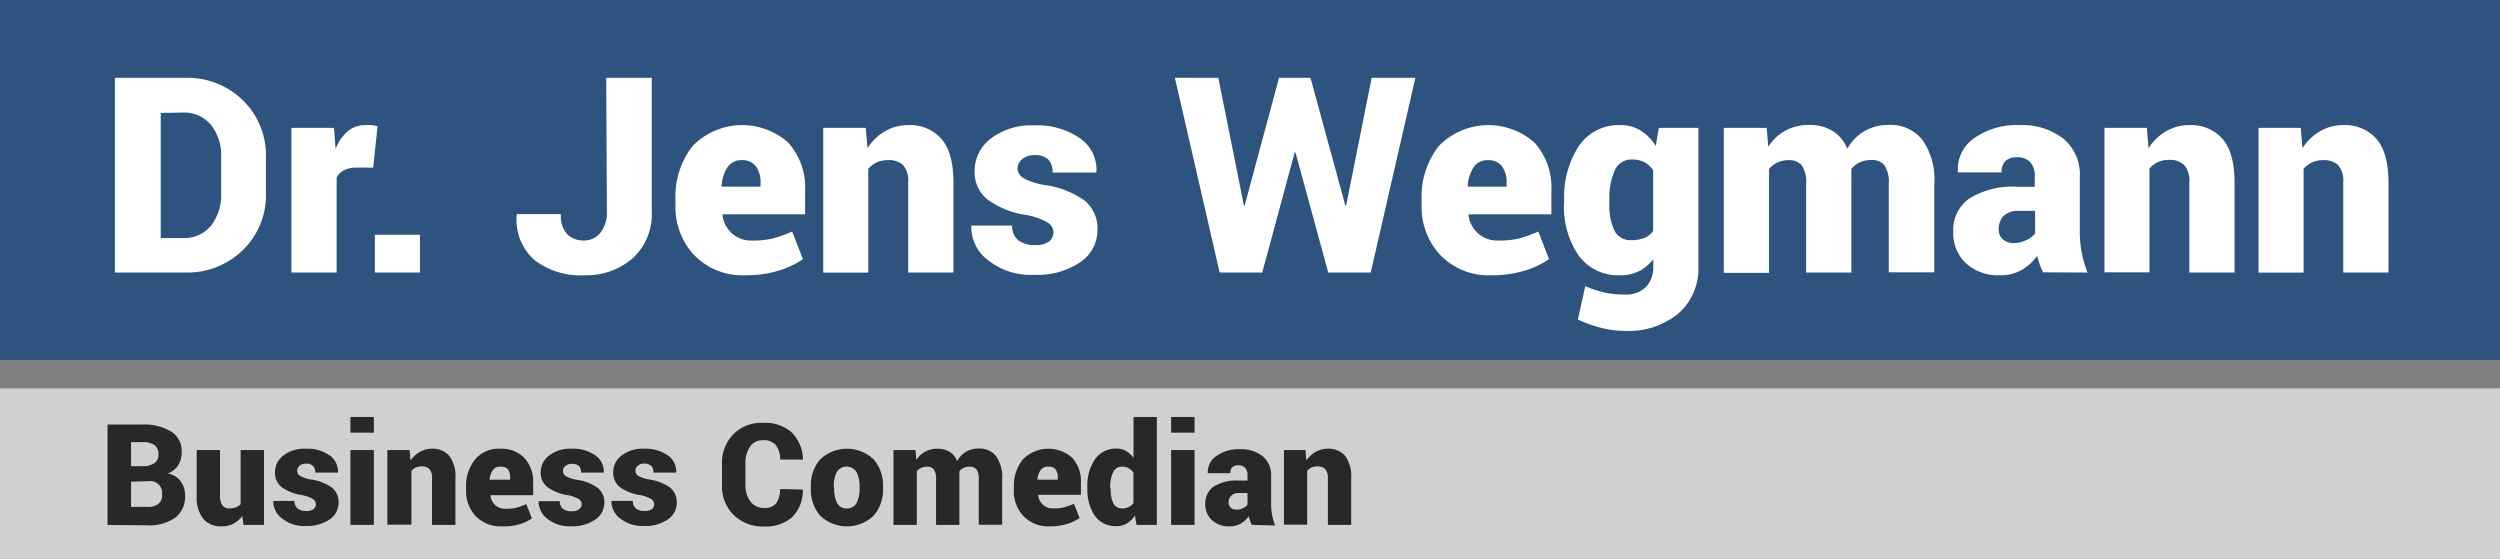
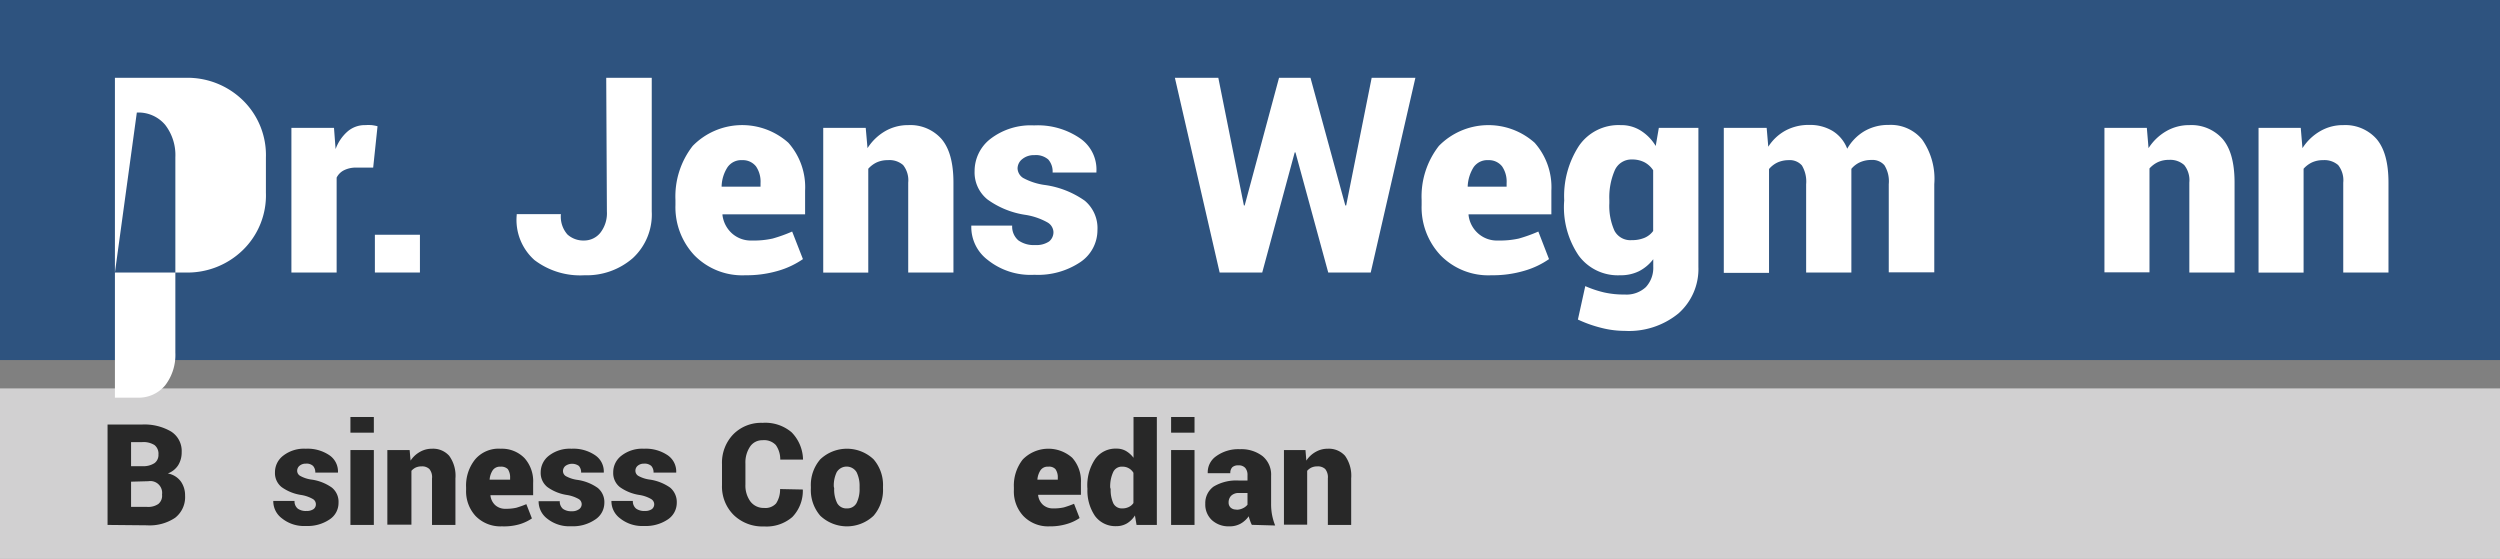
<svg xmlns="http://www.w3.org/2000/svg" id="Ebene_1" data-name="Ebene 1" viewBox="0 0 264.75 59.19">
  <rect x="0" y="0" width="264.75" height="59.19" fill="#808080" stroke="none" />
  <title>logo_business</title>
  <rect y="41.13" width="264.75" height="18.06" style="fill:#d1d0d1" />
  <rect width="264.75" height="38.13" style="fill:#2e537f" />
-   <path d="M174.15,420.9V400.28h7.45a8.4,8.4,0,0,1,6.09,2.37,8.11,8.11,0,0,1,2.45,6.08v3.71a8.08,8.08,0,0,1-2.45,6.09,8.4,8.4,0,0,1-6.09,2.37ZM179,404v13.25h2.32a3.66,3.66,0,0,0,3-1.3,5.29,5.29,0,0,0,1.08-3.47V408.7a5.23,5.23,0,0,0-1.08-3.44,3.69,3.69,0,0,0-3-1.3Z" transform="translate(-161.98 -392.04)" style="fill:#fff" />
+   <path d="M174.15,420.9V400.28h7.45a8.4,8.4,0,0,1,6.09,2.37,8.11,8.11,0,0,1,2.45,6.08v3.71a8.08,8.08,0,0,1-2.45,6.09,8.4,8.4,0,0,1-6.09,2.37Zv13.25h2.32a3.66,3.66,0,0,0,3-1.3,5.29,5.29,0,0,0,1.08-3.47V408.7a5.23,5.23,0,0,0-1.08-3.44,3.69,3.69,0,0,0-3-1.3Z" transform="translate(-161.98 -392.04)" style="fill:#fff" />
  <path d="M201.5,409.79h-1.75a2.8,2.8,0,0,0-1.34.28,1.73,1.73,0,0,0-.78.78V420.9h-4.79V405.58h4.51l.17,2.25a4.52,4.52,0,0,1,1.27-1.87,2.78,2.78,0,0,1,1.86-.67,5.6,5.6,0,0,1,.69,0,4.27,4.27,0,0,1,.62.12Z" transform="translate(-161.98 -392.04)" style="fill:#fff" />
  <path d="M206.45,420.9h-4.77v-4h4.77Z" transform="translate(-161.98 -392.04)" style="fill:#fff" />
  <path d="M226.18,400.28H231v14.15a6.28,6.28,0,0,1-2,4.94,7.43,7.43,0,0,1-5.12,1.82,8,8,0,0,1-5.3-1.61,5.69,5.69,0,0,1-1.88-4.77l0-.09h4.68a2.85,2.85,0,0,0,.69,2.15,2.51,2.51,0,0,0,1.78.64,2.2,2.2,0,0,0,1.69-.8,3.36,3.36,0,0,0,.71-2.28Z" transform="translate(-161.98 -392.04)" style="fill:#fff" />
  <path d="M240.92,421.19a7.1,7.1,0,0,1-5.41-2.12,7.44,7.44,0,0,1-2-5.32v-.54a8.7,8.7,0,0,1,1.83-5.72,7.33,7.33,0,0,1,10.13-.33,7.09,7.09,0,0,1,1.77,5.07v2.51h-8.75l0,.08a3.12,3.12,0,0,0,1,1.93,3,3,0,0,0,2.15.76,9,9,0,0,0,2.17-.21,15.83,15.83,0,0,0,2.06-.74l1.14,2.92a9,9,0,0,1-2.6,1.23A11.88,11.88,0,0,1,240.92,421.19ZM240.58,409a1.77,1.77,0,0,0-1.55.74,3.93,3.93,0,0,0-.63,2l0,.07h4.12v-.37a2.86,2.86,0,0,0-.48-1.78A1.77,1.77,0,0,0,240.58,409Z" transform="translate(-161.98 -392.04)" style="fill:#fff" />
  <path d="M253.66,405.58l.19,2.15a5.45,5.45,0,0,1,1.85-1.79,4.81,4.81,0,0,1,2.46-.65,4.41,4.41,0,0,1,3.52,1.46c.85,1,1.27,2.52,1.27,4.65v9.5h-4.79v-9.52a2.58,2.58,0,0,0-.54-1.86A2.19,2.19,0,0,0,256,409a2.76,2.76,0,0,0-1.18.24,2.82,2.82,0,0,0-.89.67v11h-4.77V405.58Z" transform="translate(-161.98 -392.04)" style="fill:#fff" />
  <path d="M273.54,416.59a1.24,1.24,0,0,0-.64-1,7,7,0,0,0-2.35-.8,9.12,9.12,0,0,1-4-1.63,3.67,3.67,0,0,1-1.36-3,4.31,4.31,0,0,1,1.7-3.43,7,7,0,0,1,4.6-1.41,7.91,7.91,0,0,1,4.87,1.37,4,4,0,0,1,1.73,3.53l0,.09h-4.64a1.91,1.91,0,0,0-.46-1.38,2,2,0,0,0-1.48-.46,1.91,1.91,0,0,0-1.26.41,1.27,1.27,0,0,0-.51,1,1.26,1.26,0,0,0,.58,1,6.72,6.72,0,0,0,2.38.76,9.62,9.62,0,0,1,4.15,1.65,3.78,3.78,0,0,1,1.35,3.11,4.08,4.08,0,0,1-1.83,3.41,8.05,8.05,0,0,1-4.85,1.33,7.25,7.25,0,0,1-4.95-1.58,4.37,4.37,0,0,1-1.73-3.54l0-.09h4.33a1.92,1.92,0,0,0,.66,1.57,2.83,2.83,0,0,0,1.79.49,2.4,2.4,0,0,0,1.46-.38A1.26,1.26,0,0,0,273.54,416.59Z" transform="translate(-161.98 -392.04)" style="fill:#fff" />
  <path d="M304.45,413.8h.09l2.7-13.52h4.63l-4.73,20.62h-4.5l-3.47-12.72h-.08l-3.44,12.72h-4.51l-4.74-20.62H291l2.71,13.52h.08l3.64-13.52h3.33Z" transform="translate(-161.98 -392.04)" style="fill:#fff" />
  <path d="M319.93,421.19a7.07,7.07,0,0,1-5.4-2.12,7.41,7.41,0,0,1-2-5.32v-.54a8.7,8.7,0,0,1,1.83-5.72,7.35,7.35,0,0,1,10.14-.33,7.09,7.09,0,0,1,1.77,5.07v2.51H317.5l0,.08a3.06,3.06,0,0,0,1,1.93,3,3,0,0,0,2.15.76,9.1,9.1,0,0,0,2.18-.21,15.83,15.83,0,0,0,2.06-.74l1.13,2.92a8.87,8.87,0,0,1-2.6,1.23A11.78,11.78,0,0,1,319.93,421.19ZM319.59,409a1.77,1.77,0,0,0-1.55.74,4.13,4.13,0,0,0-.63,2l0,.07h4.12v-.37a2.86,2.86,0,0,0-.48-1.78A1.77,1.77,0,0,0,319.59,409Z" transform="translate(-161.98 -392.04)" style="fill:#fff" />
  <path d="M327.63,413.26a9.75,9.75,0,0,1,1.56-5.77,5.08,5.08,0,0,1,4.41-2.2,3.86,3.86,0,0,1,2.13.58,4.87,4.87,0,0,1,1.59,1.63l.33-1.92h4.19V420.3a6.27,6.27,0,0,1-2.11,4.93,8.28,8.28,0,0,1-5.68,1.85,10.07,10.07,0,0,1-2.49-.32,13.49,13.49,0,0,1-2.48-.88l.78-3.54a11.37,11.37,0,0,0,2,.67,9.54,9.54,0,0,0,2.17.22,3,3,0,0,0,2.25-.79,3,3,0,0,0,.78-2.17v-.78a4.43,4.43,0,0,1-1.51,1.27,4.35,4.35,0,0,1-2,.43,5.14,5.14,0,0,1-4.39-2.09,9.12,9.12,0,0,1-1.55-5.54Zm4.78.3a6.39,6.39,0,0,0,.54,2.91,1.9,1.9,0,0,0,1.84,1,3.36,3.36,0,0,0,1.33-.24,2.16,2.16,0,0,0,.93-.73v-6.43a2.52,2.52,0,0,0-.91-.84,2.81,2.81,0,0,0-1.33-.3,1.92,1.92,0,0,0-1.84,1.18,7.18,7.18,0,0,0-.56,3.11Z" transform="translate(-161.98 -392.04)" style="fill:#fff" />
  <path d="M349.07,405.58l.17,2a5,5,0,0,1,1.82-1.71,5.16,5.16,0,0,1,2.52-.6,4.64,4.64,0,0,1,2.46.63,3.79,3.79,0,0,1,1.56,1.89,5.08,5.08,0,0,1,1.82-1.86,5,5,0,0,1,2.59-.66,4.31,4.31,0,0,1,3.52,1.54,7.24,7.24,0,0,1,1.29,4.73v9.34H362v-9.34a3.23,3.23,0,0,0-.46-2,1.67,1.67,0,0,0-1.38-.56,2.92,2.92,0,0,0-1.22.25,2.58,2.58,0,0,0-.9.69c0,.16,0,.3,0,.42s0,.23,0,.34V420.9h-4.79v-9.34a3.31,3.31,0,0,0-.45-2,1.7,1.7,0,0,0-1.4-.56,2.88,2.88,0,0,0-1.19.25,2.64,2.64,0,0,0-.89.69v11h-4.79V405.58Z" transform="translate(-161.98 -392.04)" style="fill:#fff" />
-   <path d="M378.36,420.88a5.19,5.19,0,0,1-.37-.82,9.1,9.1,0,0,1-.27-.93,5.31,5.31,0,0,1-1.64,1.5,4.53,4.53,0,0,1-2.34.56,5,5,0,0,1-3.55-1.26,4.34,4.34,0,0,1-1.36-3.35,4.07,4.07,0,0,1,1.7-3.52,8.83,8.83,0,0,1,5.19-1.24h1.74v-1.09a2.19,2.19,0,0,0-.46-1.5,1.78,1.78,0,0,0-1.42-.53,1.67,1.67,0,0,0-1.22.39,1.62,1.62,0,0,0-.41,1.21h-4.63l0-.08A4,4,0,0,1,371,406.7a7.83,7.83,0,0,1,4.88-1.41,7.07,7.07,0,0,1,4.59,1.42,4.87,4.87,0,0,1,1.76,4.05v5.78a11.46,11.46,0,0,0,.21,2.27,12.41,12.41,0,0,0,.61,2.09Zm-3.16-3.1a3,3,0,0,0,1.3-.28,2.68,2.68,0,0,0,1-.74v-2.39h-1.7a2.18,2.18,0,0,0-1.65.55,2,2,0,0,0-.51,1.4,1.38,1.38,0,0,0,.44,1.06A1.67,1.67,0,0,0,375.2,417.78Z" transform="translate(-161.98 -392.04)" style="fill:#fff" />
  <path d="M389.33,405.58l.18,2.15a5.47,5.47,0,0,1,1.86-1.79,4.81,4.81,0,0,1,2.46-.65,4.42,4.42,0,0,1,3.52,1.46c.85,1,1.27,2.52,1.27,4.65v9.5h-4.79v-9.52a2.58,2.58,0,0,0-.54-1.86,2.21,2.21,0,0,0-1.61-.55,2.76,2.76,0,0,0-1.18.24,2.82,2.82,0,0,0-.89.67v11h-4.77V405.58Z" transform="translate(-161.98 -392.04)" style="fill:#fff" />
  <path d="M405.63,405.58l.18,2.15a5.47,5.47,0,0,1,1.86-1.79,4.76,4.76,0,0,1,2.46-.65,4.42,4.42,0,0,1,3.52,1.46c.85,1,1.27,2.52,1.27,4.65v9.5h-4.79v-9.52a2.58,2.58,0,0,0-.54-1.86A2.21,2.21,0,0,0,408,409a2.76,2.76,0,0,0-1.18.24,2.82,2.82,0,0,0-.89.67v11h-4.77V405.58Z" transform="translate(-161.98 -392.04)" style="fill:#fff" />
  <path d="M173.37,447.63V437H177a5.57,5.57,0,0,1,3.1.74,2.44,2.44,0,0,1,1.12,2.19,2.58,2.58,0,0,1-.36,1.36,2.22,2.22,0,0,1-1.11.89,2.19,2.19,0,0,1,1.39.86,2.53,2.53,0,0,1,.44,1.47,2.78,2.78,0,0,1-1.05,2.36,4.85,4.85,0,0,1-3,.8Zm2.49-6.22h1.23a2.16,2.16,0,0,0,1.26-.33,1.07,1.07,0,0,0,.41-.91,1.16,1.16,0,0,0-.42-1,2.2,2.2,0,0,0-1.31-.31h-1.17Zm0,1.64v2.67h1.7a1.9,1.9,0,0,0,1.19-.31,1.13,1.13,0,0,0,.39-1,1.25,1.25,0,0,0-1.44-1.41Z" transform="translate(-161.98 -392.04)" style="fill:#282828" />
-   <path d="M187.63,446.69a2.59,2.59,0,0,1-2.19,1.09,2.44,2.44,0,0,1-1.93-.79,3.66,3.66,0,0,1-.7-2.45V439.7h2.47v4.85a1.69,1.69,0,0,0,.25,1,.86.86,0,0,0,.73.33,2.08,2.08,0,0,0,.69-.11,1.5,1.5,0,0,0,.51-.33V439.7h2.48v7.93h-2.16Z" transform="translate(-161.98 -392.04)" style="fill:#282828" />
  <path d="M195.43,445.4a.64.64,0,0,0-.33-.52,3.63,3.63,0,0,0-1.21-.42,4.74,4.74,0,0,1-2.09-.84,1.89,1.89,0,0,1-.7-1.56,2.2,2.2,0,0,1,.88-1.77,3.58,3.58,0,0,1,2.38-.73,4.12,4.12,0,0,1,2.52.7,2.08,2.08,0,0,1,.89,1.83l0,0h-2.4a1,1,0,0,0-.24-.71,1,1,0,0,0-.76-.24,1,1,0,0,0-.65.21.69.69,0,0,0-.27.55.62.62,0,0,0,.31.53,3.38,3.38,0,0,0,1.22.4,4.88,4.88,0,0,1,2.15.85,1.94,1.94,0,0,1,.7,1.61,2.08,2.08,0,0,1-.95,1.76,4.14,4.14,0,0,1-2.5.69,3.73,3.73,0,0,1-2.56-.82,2.26,2.26,0,0,1-.9-1.83v0h2.25a1,1,0,0,0,.34.81,1.44,1.44,0,0,0,.92.25,1.25,1.25,0,0,0,.76-.2A.63.63,0,0,0,195.43,445.4Z" transform="translate(-161.98 -392.04)" style="fill:#282828" />
  <path d="M201.57,437.86h-2.48V436.2h2.48Zm0,9.77h-2.48V439.7h2.48Z" transform="translate(-161.98 -392.04)" style="fill:#282828" />
  <path d="M205.36,439.7l.1,1.12a2.84,2.84,0,0,1,1-.93,2.51,2.51,0,0,1,1.27-.33,2.28,2.28,0,0,1,1.82.75,3.59,3.59,0,0,1,.66,2.4v4.92h-2.48v-4.92a1.34,1.34,0,0,0-.28-1,1.11,1.11,0,0,0-.83-.28,1.48,1.48,0,0,0-.61.12,1.44,1.44,0,0,0-.46.35v5.7H203V439.7Z" transform="translate(-161.98 -392.04)" style="fill:#282828" />
  <path d="M215.14,447.78a3.66,3.66,0,0,1-2.8-1.1,3.86,3.86,0,0,1-1-2.75v-.28a4.41,4.41,0,0,1,.95-2.95,3.26,3.26,0,0,1,2.71-1.14,3.34,3.34,0,0,1,2.53,1,3.67,3.67,0,0,1,.91,2.63v1.29h-4.52l0,.05a1.63,1.63,0,0,0,.5,1,1.57,1.57,0,0,0,1.11.39,4.82,4.82,0,0,0,1.13-.11,9.59,9.59,0,0,0,1.06-.38l.59,1.51a4.71,4.71,0,0,1-1.35.63A5.9,5.9,0,0,1,215.14,447.78Zm-.18-6.32a.92.92,0,0,0-.8.38,2.09,2.09,0,0,0-.33,1l0,0H216v-.19a1.56,1.56,0,0,0-.24-.93A1,1,0,0,0,215,441.46Z" transform="translate(-161.98 -392.04)" style="fill:#282828" />
  <path d="M223.58,445.4a.64.64,0,0,0-.33-.52,3.7,3.7,0,0,0-1.22-.42,4.74,4.74,0,0,1-2.08-.84,1.9,1.9,0,0,1-.71-1.56,2.22,2.22,0,0,1,.88-1.77,3.6,3.6,0,0,1,2.38-.73,4.08,4.08,0,0,1,2.52.7,2.07,2.07,0,0,1,.9,1.83l0,0h-2.4a1,1,0,0,0-.24-.71,1.23,1.23,0,0,0-1.42,0,.71.71,0,0,0-.26.55.63.63,0,0,0,.3.53,3.52,3.52,0,0,0,1.23.4,4.93,4.93,0,0,1,2.15.85,1.94,1.94,0,0,1,.7,1.61,2.11,2.11,0,0,1-1,1.76,4.17,4.17,0,0,1-2.51.69,3.75,3.75,0,0,1-2.56-.82,2.28,2.28,0,0,1-.89-1.83v0h2.24a1,1,0,0,0,.34.81,1.49,1.49,0,0,0,.93.25,1.22,1.22,0,0,0,.75-.2A.64.64,0,0,0,223.58,445.4Z" transform="translate(-161.98 -392.04)" style="fill:#282828" />
  <path d="M231.26,445.4a.66.66,0,0,0-.34-.52,3.54,3.54,0,0,0-1.21-.42,4.79,4.79,0,0,1-2.09-.84,1.89,1.89,0,0,1-.7-1.56,2.2,2.2,0,0,1,.88-1.77,3.58,3.58,0,0,1,2.38-.73,4.12,4.12,0,0,1,2.52.7,2.08,2.08,0,0,1,.89,1.83v0h-2.4a1,1,0,0,0-.24-.71,1.06,1.06,0,0,0-.77-.24,1,1,0,0,0-.65.21.68.68,0,0,0-.26.55.63.63,0,0,0,.3.53,3.37,3.37,0,0,0,1.23.4,5,5,0,0,1,2.15.85,2,2,0,0,1,.7,1.61,2.11,2.11,0,0,1-.95,1.76,4.17,4.17,0,0,1-2.51.69,3.75,3.75,0,0,1-2.56-.82,2.26,2.26,0,0,1-.9-1.83l0,0H229a1,1,0,0,0,.34.81,1.47,1.47,0,0,0,.93.25,1.22,1.22,0,0,0,.75-.2A.64.64,0,0,0,231.26,445.4Z" transform="translate(-161.98 -392.04)" style="fill:#282828" />
  <path d="M247,443.88l0,.05a4,4,0,0,1-1.11,2.86,4.18,4.18,0,0,1-3,1,4.37,4.37,0,0,1-3.21-1.21,4.24,4.24,0,0,1-1.24-3.16v-2.23a4.32,4.32,0,0,1,1.19-3.15,4.13,4.13,0,0,1,3.09-1.22,4.3,4.3,0,0,1,3.09,1,4.22,4.22,0,0,1,1.21,2.89v0h-2.41a2.63,2.63,0,0,0-.47-1.54,1.7,1.7,0,0,0-1.41-.51,1.54,1.54,0,0,0-1.32.68,3,3,0,0,0-.49,1.78v2.24a2.86,2.86,0,0,0,.53,1.79,1.75,1.75,0,0,0,1.45.68,1.51,1.51,0,0,0,1.27-.48,2.65,2.65,0,0,0,.42-1.52Z" transform="translate(-161.98 -392.04)" style="fill:#282828" />
  <path d="M247.85,443.59a4.16,4.16,0,0,1,1-2.91,4.11,4.11,0,0,1,5.64,0,4.16,4.16,0,0,1,1,2.91v.16a4.16,4.16,0,0,1-1,2.91,4.11,4.11,0,0,1-5.64,0,4.16,4.16,0,0,1-1-2.91Zm2.47.16a3.25,3.25,0,0,0,.31,1.56,1.11,1.11,0,0,0,1.06.57,1.1,1.1,0,0,0,1-.57,3.27,3.27,0,0,0,.32-1.56v-.16a3.28,3.28,0,0,0-.32-1.55,1.23,1.23,0,0,0-2.1,0,3.24,3.24,0,0,0-.31,1.54Z" transform="translate(-161.98 -392.04)" style="fill:#282828" />
-   <path d="M258.93,439.7l.09,1.05a2.56,2.56,0,0,1,2.24-1.19,2.39,2.39,0,0,1,1.28.32,2,2,0,0,1,.8,1,2.71,2.71,0,0,1,.94-1,2.6,2.6,0,0,1,1.35-.34,2.24,2.24,0,0,1,1.82.79,3.79,3.79,0,0,1,.66,2.45v4.83h-2.48V442.8a1.68,1.68,0,0,0-.24-1.05.88.88,0,0,0-.71-.29,1.47,1.47,0,0,0-.64.13,1.23,1.23,0,0,0-.46.35v.22a1.09,1.09,0,0,1,0,.18v5.29h-2.47V442.8a1.68,1.68,0,0,0-.24-1.05.88.88,0,0,0-.72-.29,1.33,1.33,0,0,0-.61.13,1.26,1.26,0,0,0-.47.35v5.69H256.6V439.7Z" transform="translate(-161.98 -392.04)" style="fill:#282828" />
  <path d="M273.14,447.78a3.64,3.64,0,0,1-2.79-1.1,3.81,3.81,0,0,1-1-2.75v-.28a4.46,4.46,0,0,1,.94-2.95,3.8,3.8,0,0,1,5.24-.18,3.68,3.68,0,0,1,.92,2.63v1.29h-4.53v.05a1.63,1.63,0,0,0,.5,1,1.57,1.57,0,0,0,1.11.39,4.73,4.73,0,0,0,1.12-.11,9.64,9.64,0,0,0,1.07-.38l.59,1.51a4.71,4.71,0,0,1-1.35.63A6,6,0,0,1,273.14,447.78Zm-.17-6.32a.91.91,0,0,0-.8.38,2.09,2.09,0,0,0-.33,1l0,0H274v-.19a1.49,1.49,0,0,0-.25-.93A.91.91,0,0,0,273,441.46Z" transform="translate(-161.98 -392.04)" style="fill:#282828" />
  <path d="M277.13,443.68a5,5,0,0,1,.81-3,2.63,2.63,0,0,1,2.28-1.13,1.94,1.94,0,0,1,1,.25,2.7,2.7,0,0,1,.8.72V436.2h2.47v11.43h-2.15l-.17-1a2.61,2.61,0,0,1-.85.84,2.19,2.19,0,0,1-1.11.29,2.68,2.68,0,0,1-2.27-1.08,4.76,4.76,0,0,1-.8-2.87Zm2.47.15a3.41,3.41,0,0,0,.28,1.51,1,1,0,0,0,.95.54,1.52,1.52,0,0,0,.69-.15,1.17,1.17,0,0,0,.49-.42v-3.2a1.32,1.32,0,0,0-1.16-.65,1,1,0,0,0-1,.61,3.64,3.64,0,0,0-.3,1.61Z" transform="translate(-161.98 -392.04)" style="fill:#282828" />
  <path d="M288.48,437.86H286V436.2h2.48Zm0,9.77H286V439.7h2.48Z" transform="translate(-161.98 -392.04)" style="fill:#282828" />
  <path d="M294.55,447.62a2.65,2.65,0,0,1-.18-.42,4,4,0,0,1-.15-.49,2.63,2.63,0,0,1-.85.78,2.38,2.38,0,0,1-1.21.29,2.61,2.61,0,0,1-1.83-.65,2.25,2.25,0,0,1-.71-1.74,2.15,2.15,0,0,1,.88-1.82,4.66,4.66,0,0,1,2.69-.64h.9v-.56a1.14,1.14,0,0,0-.24-.78.92.92,0,0,0-.73-.27.91.91,0,0,0-.64.2.86.86,0,0,0-.21.63h-2.39l0,0a2.07,2.07,0,0,1,.91-1.81,4,4,0,0,1,2.51-.73,3.68,3.68,0,0,1,2.38.73,2.53,2.53,0,0,1,.91,2.09v3a6.15,6.15,0,0,0,.11,1.18,6.31,6.31,0,0,0,.32,1.08Zm-1.63-1.6a1.5,1.5,0,0,0,.67-.15,1.38,1.38,0,0,0,.5-.38v-1.24h-.88a1.12,1.12,0,0,0-.85.29,1,1,0,0,0-.27.72.72.72,0,0,0,.23.55A.86.86,0,0,0,292.92,446Z" transform="translate(-161.98 -392.04)" style="fill:#282828" />
  <path d="M300.23,439.7l.09,1.12a2.84,2.84,0,0,1,1-.93,2.52,2.52,0,0,1,1.28-.33,2.3,2.3,0,0,1,1.82.75,3.64,3.64,0,0,1,.65,2.4v4.92h-2.47v-4.92a1.39,1.39,0,0,0-.28-1,1.14,1.14,0,0,0-.84-.28,1.48,1.48,0,0,0-.61.12,1.44,1.44,0,0,0-.46.35v5.7h-2.46V439.7Z" transform="translate(-161.98 -392.04)" style="fill:#282828" />
</svg>